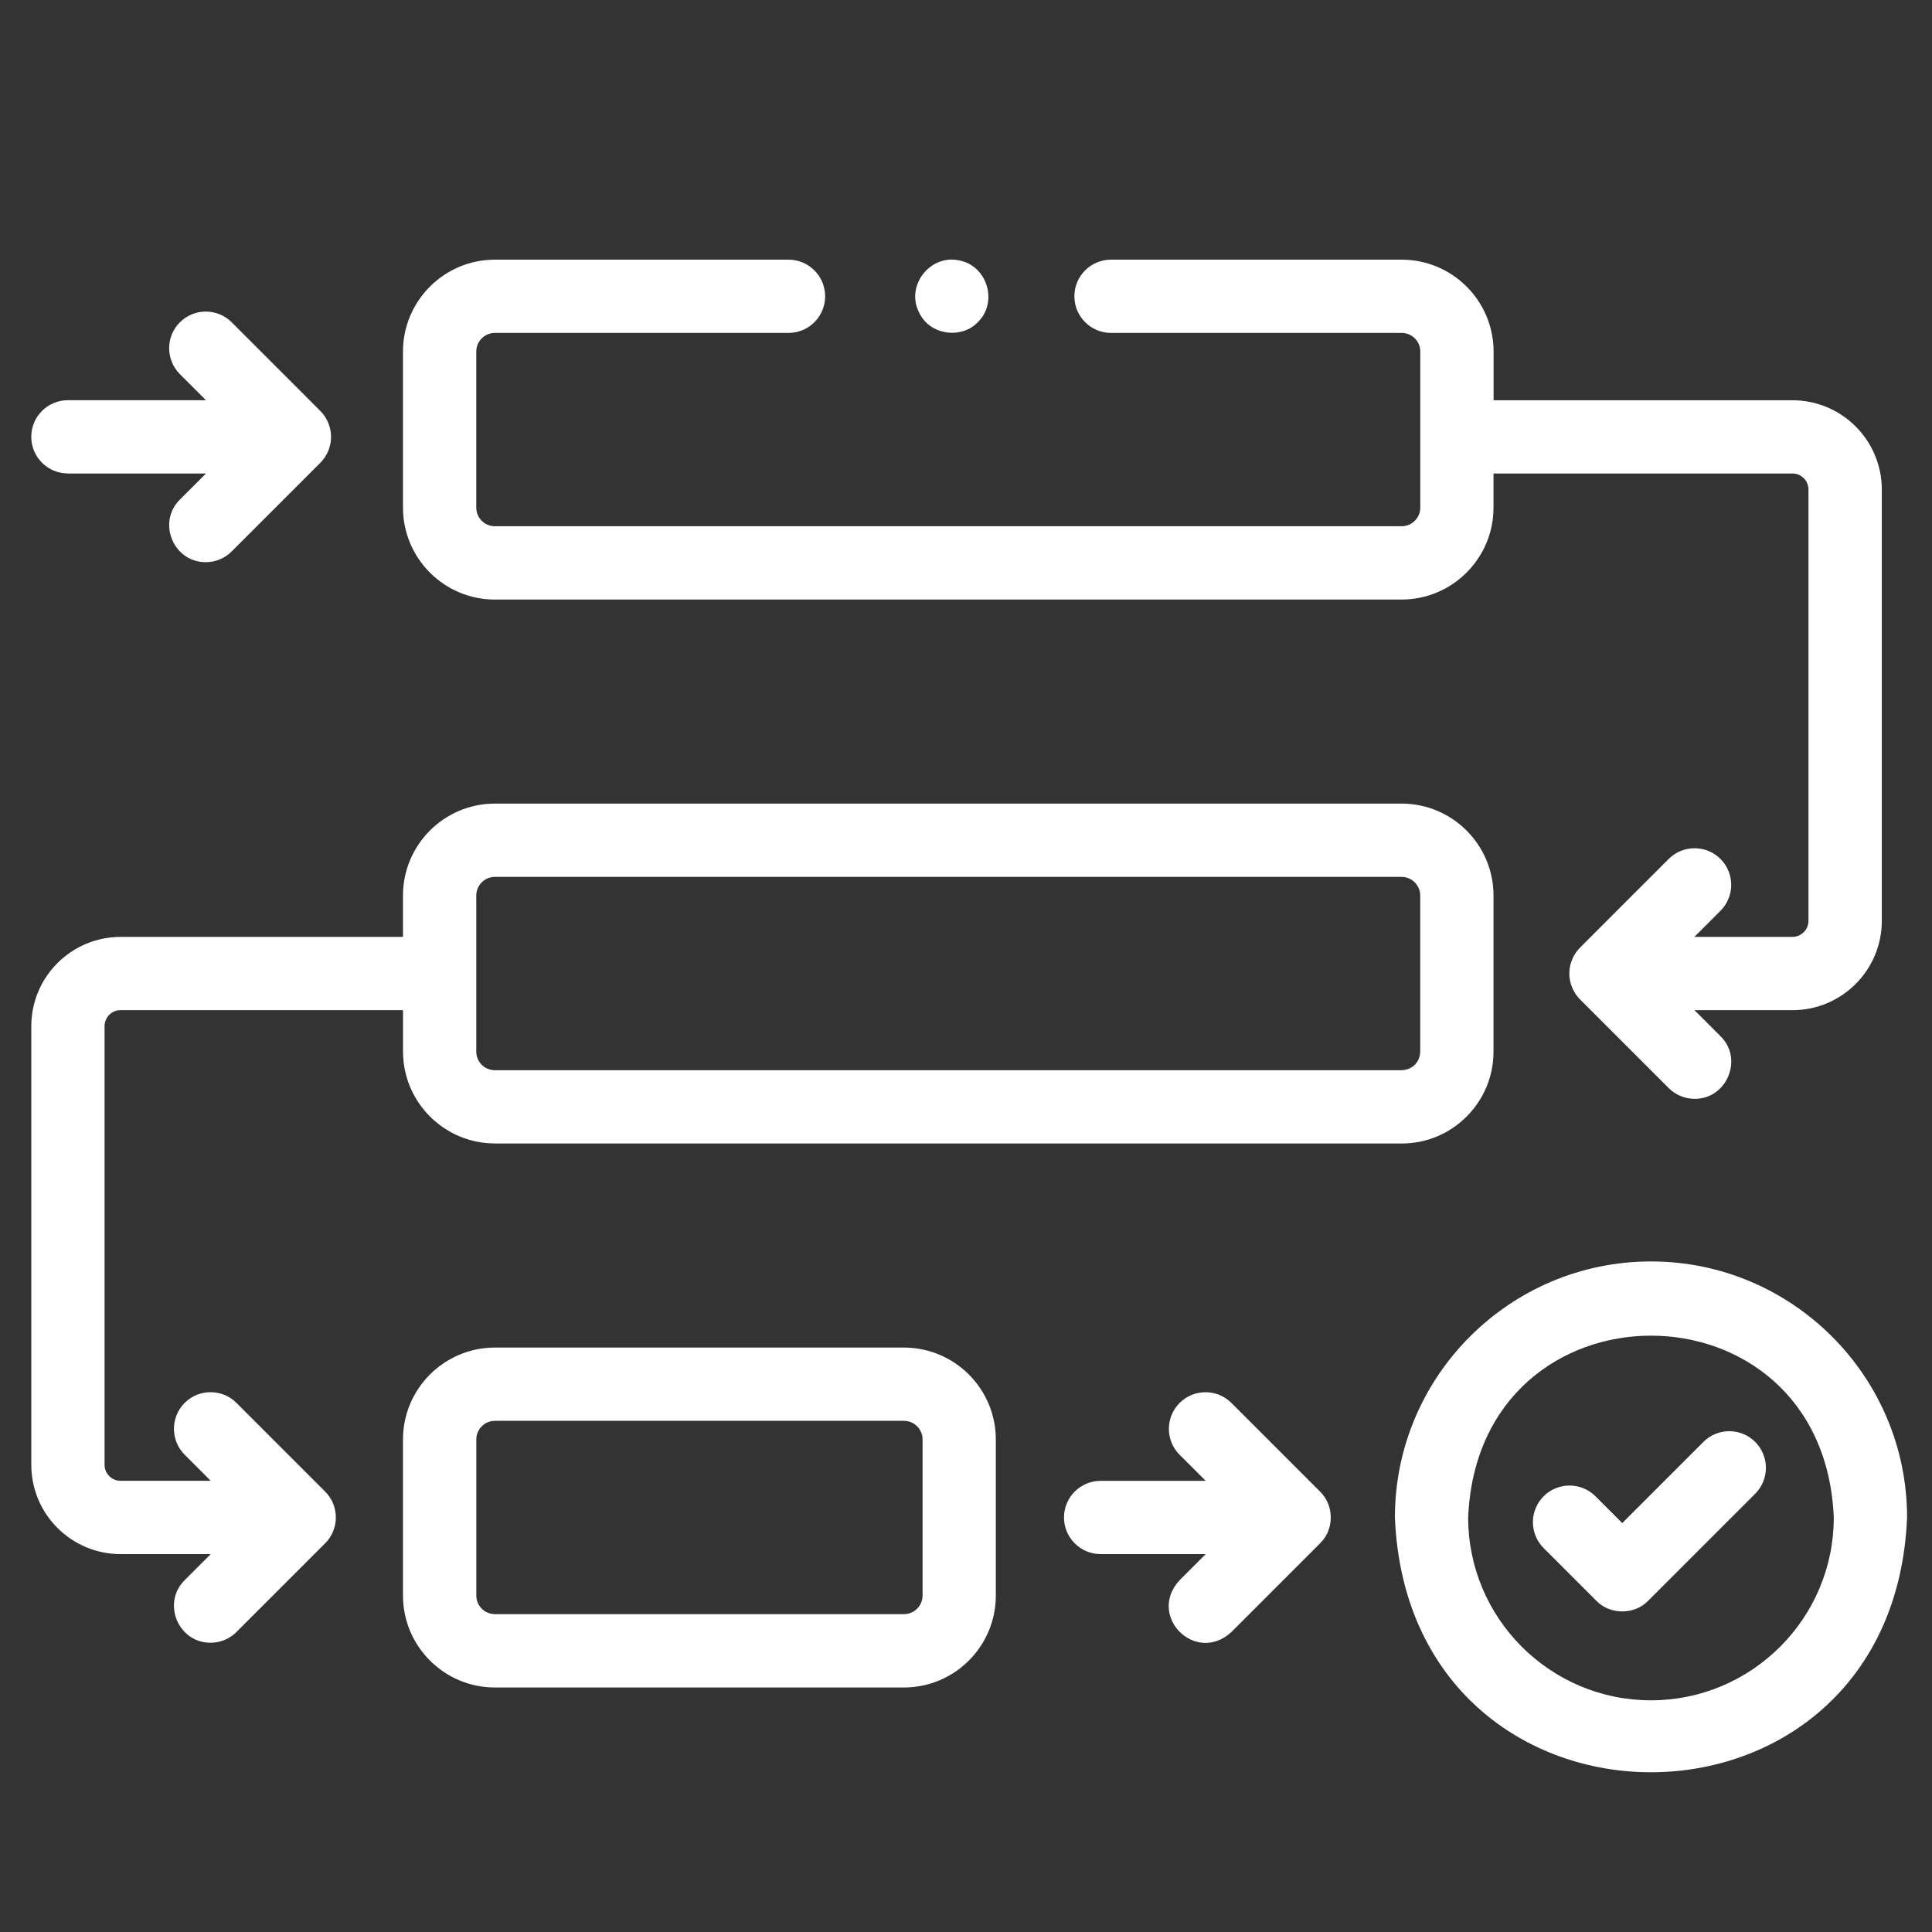
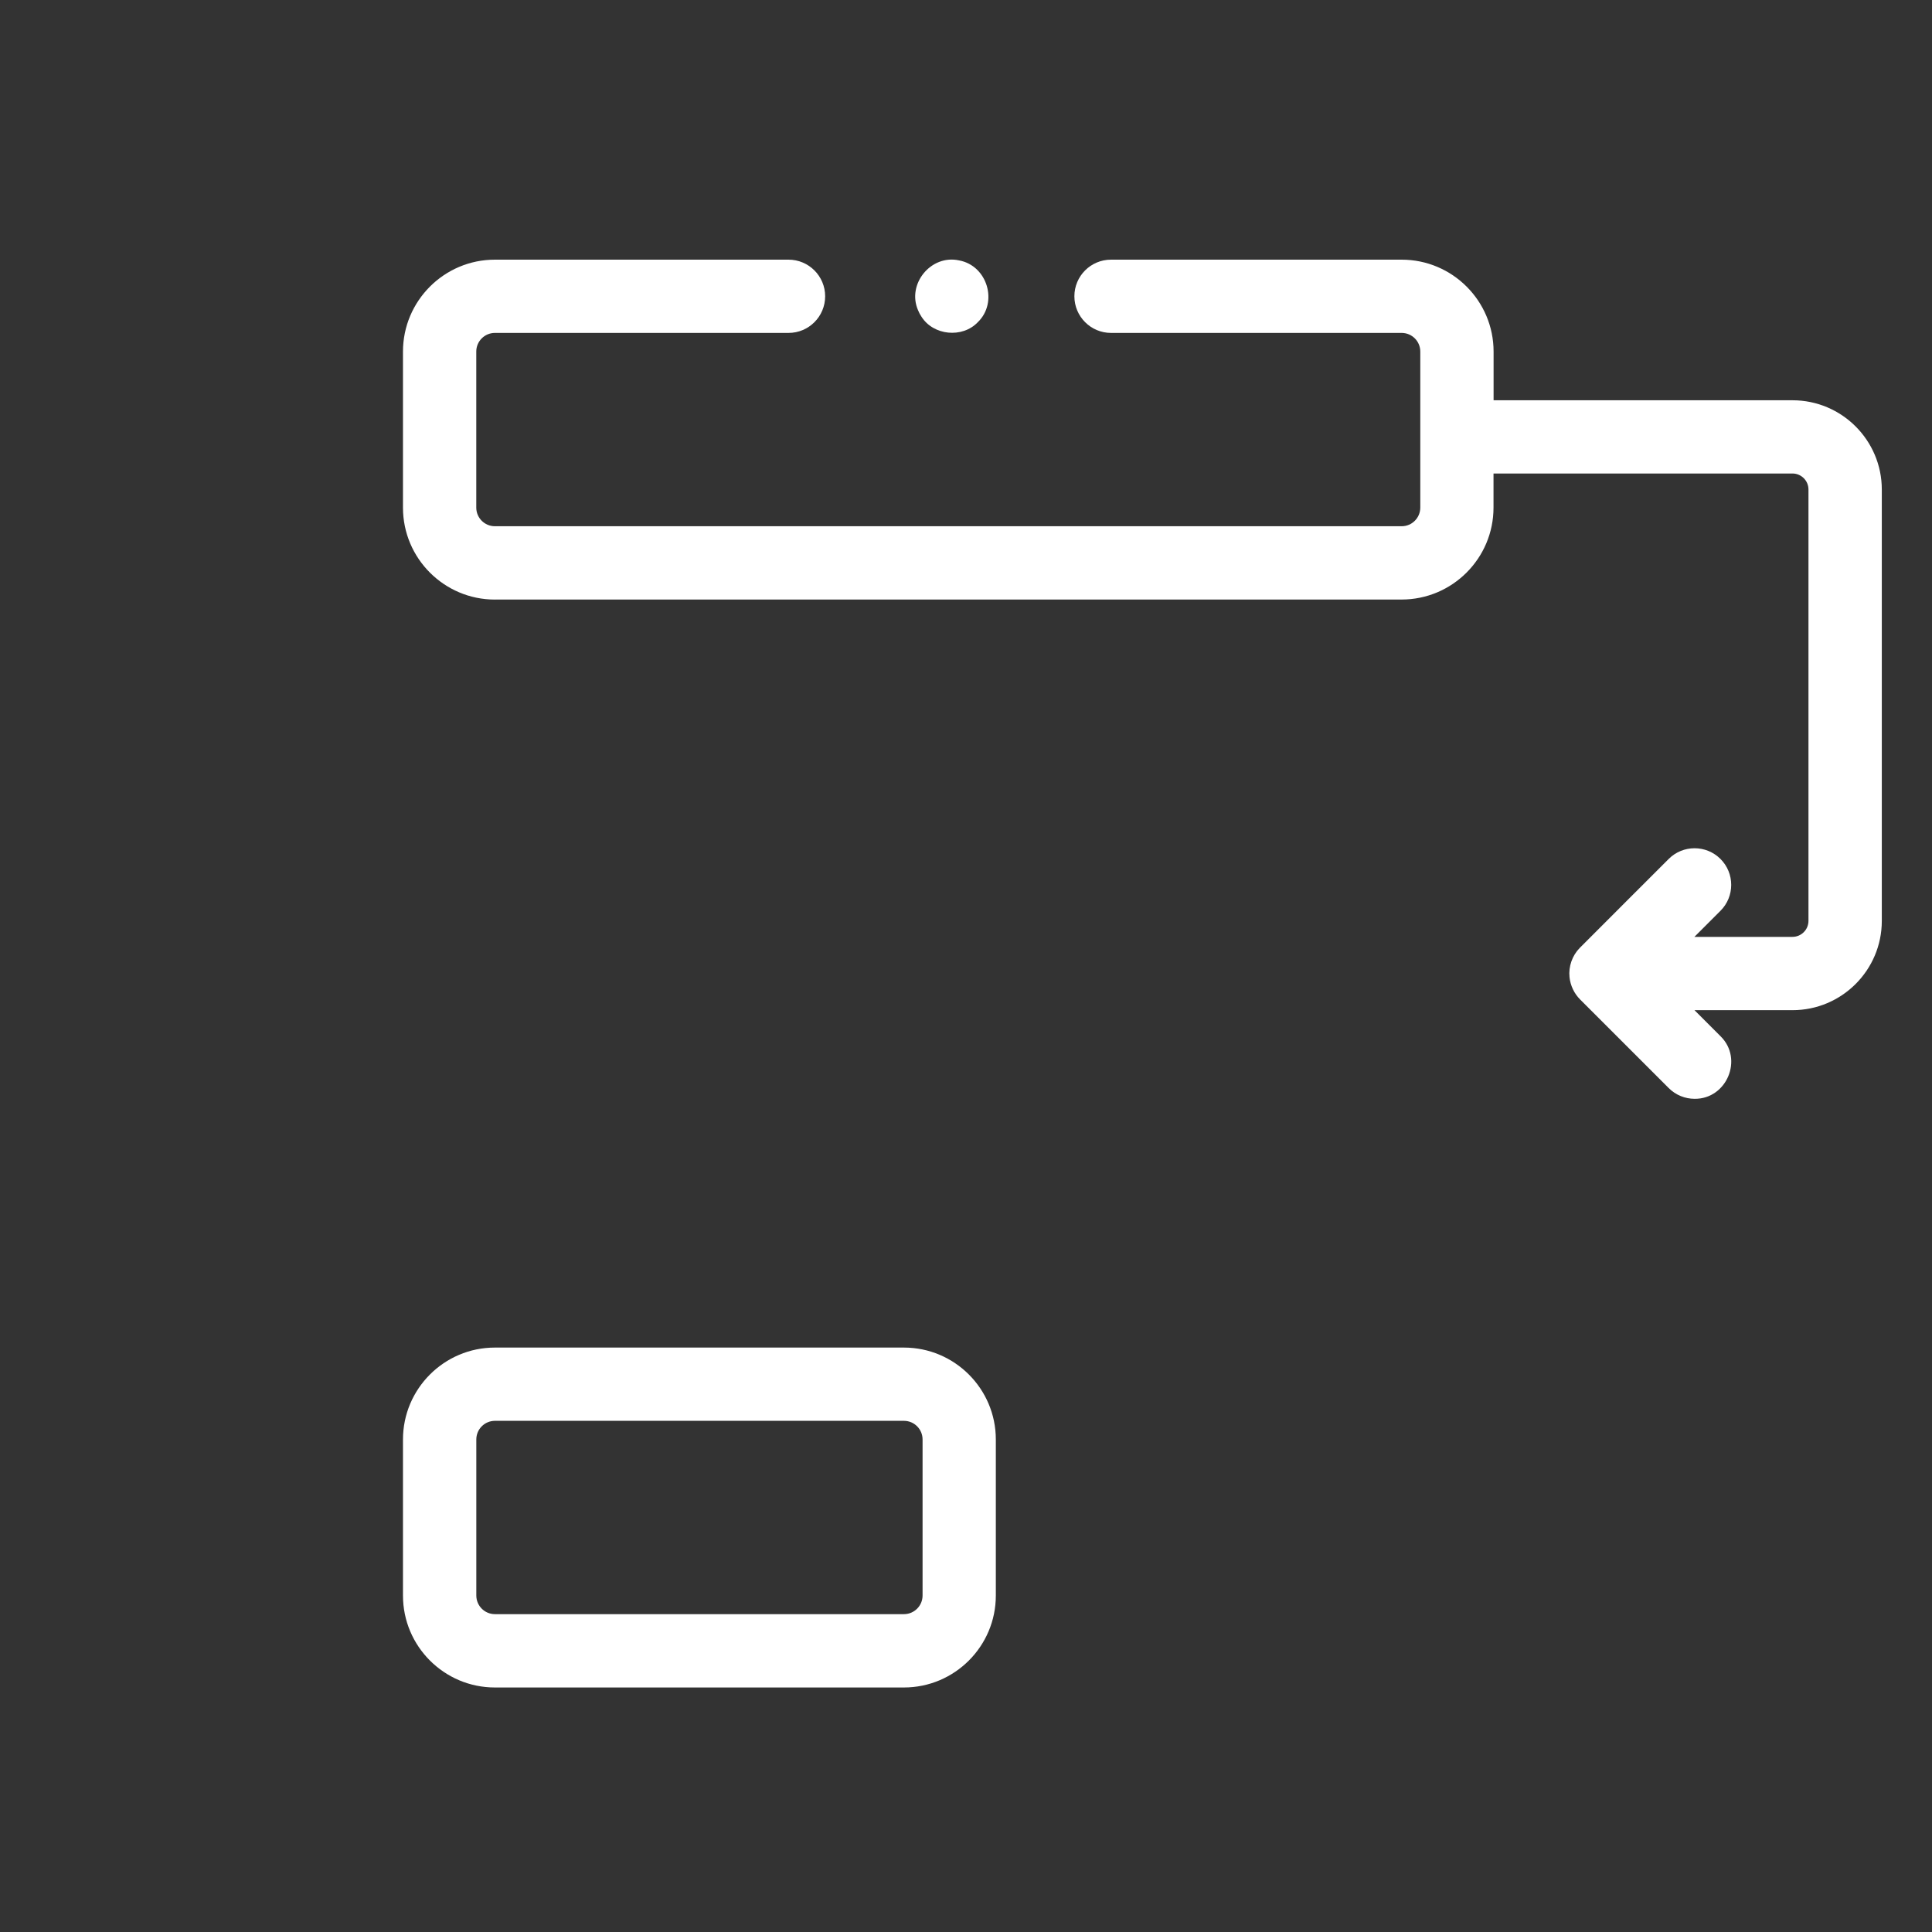
<svg xmlns="http://www.w3.org/2000/svg" id="Layer_1" viewBox="0 0 50 50">
  <rect x="0" y="0" width="50" height="50" fill="#333333" stroke="none" />
  <defs>
    <style>      .st0 {        fill: #fff;      }    </style>
  </defs>
  <path class="st0" d="M12.808,15.516h23.465c1.312,0,2.379-1.067,2.379-2.379v-.883h7.737c.228,0,.414.186.414.414v11.164c0,.228-.186.414-.414.414h-2.538l.675-.675c.37-.37.37-.971,0-1.341-.37-.37-.971-.37-1.341,0-.009.01-2.295,2.293-2.302,2.303-.194.197-.293.481-.264.756.022.216.12.422.273.576,0,0,2.294,2.294,2.294,2.294.185.185.428.278.671.278.829.009,1.27-1.029.671-1.619,0,0-.675-.675-.675-.675h2.538c1.274,0,2.31-1.036,2.31-2.31v-11.164c0-1.274-1.036-2.31-2.31-2.31h-7.737v-1.26c0-1.312-1.067-2.379-2.379-2.379h-7.522c-.524,0-.948.425-.948.948s.425.948.948.948h7.522c.266,0,.482.216.482.482v4.039c0,.266-.216.482-.482.482H12.808c-.266,0-.482-.216-.482-.482v-4.039c0-.266.216-.482.482-.482h7.599c.524,0,.948-.425.948-.948s-.425-.948-.948-.948h-7.599c-1.312,0-2.379,1.067-2.379,2.379v4.039c0,1.312,1.067,2.379,2.379,2.379Z" />
-   <path class="st0" d="M12.808,29.594h23.465c.635,0,1.233-.247,1.682-.697.449-.449.697-1.047.697-1.682v-4.039c0-1.312-1.067-2.379-2.379-2.379H12.808c-1.312,0-2.379,1.067-2.379,2.379v1.071H3.12c-1.274,0-2.31,1.036-2.31,2.31v11.353c0,1.274,1.036,2.31,2.31,2.31h2.334l-.675.675c-.598.594-.162,1.624.671,1.619.243,0,.485-.093.67-.278l2.294-2.294c.178-.178.278-.419.278-.671s-.1-.493-.278-.67l-2.294-2.294c-.37-.37-.971-.37-1.341,0-.37.37-.37.971,0,1.341l.675.675h-2.334c-.228,0-.414-.186-.414-.414v-11.353c0-.228.186-.414.414-.414h7.31v1.071c0,1.312,1.067,2.379,2.379,2.379ZM12.326,23.176c0-.266.216-.482.482-.482h23.465c.266,0,.482.216.482.482v4.039c-.009.282-.203.471-.482.482,0,0-23.465,0-23.465,0-.266,0-.482-.216-.482-.482,0,0,0-4.039,0-4.039Z" />
  <path class="st0" d="M23.393,34.875h-10.585c-1.312,0-2.379,1.067-2.379,2.379v4.039c0,1.312,1.067,2.379,2.379,2.379h10.585c1.312,0,2.379-1.067,2.379-2.379v-4.039c0-1.312-1.067-2.379-2.379-2.379ZM23.876,41.292c0,.266-.216.482-.482.482h-10.585c-.266,0-.482-.216-.482-.482v-4.039c0-.266.216-.482.482-.482h10.585c.266,0,.482.216.482.482v4.039Z" />
-   <path class="st0" d="M42.727,32.646c-3.654,0-6.627,2.973-6.627,6.627.364,8.792,12.892,8.789,13.255,0,0-3.654-2.973-6.627-6.627-6.627ZM42.727,44.004c-2.609,0-4.731-2.122-4.731-4.731.26-6.276,9.203-6.274,9.462,0,0,2.608-2.122,4.731-4.731,4.731Z" />
-   <path class="st0" d="M1.757,12.255h3.573l-.675.675c-.597.593-.163,1.624.671,1.619.243,0,.485-.093.67-.278l2.294-2.294c.176-.176.278-.421.278-.671,0-.249-.102-.495-.278-.671,0,0-2.294-2.294-2.294-2.294-.37-.37-.971-.37-1.341,0s-.37.971,0,1.341l.675.675H1.757c-.524,0-.948.425-.948.948s.425.948.948.948Z" />
-   <path class="st0" d="M44.084,37.317l-2.1,2.1-.694-.694c-.37-.37-.971-.37-1.341,0s-.37.971,0,1.341l1.364,1.364c.353.367.988.367,1.341,0,0,0,2.77-2.77,2.77-2.77.37-.37.37-.971,0-1.341-.37-.37-.971-.37-1.341,0Z" />
-   <path class="st0" d="M34.281,39.8c.228-.332.209-.806-.047-1.118-.022-.029-.046-.055-.072-.081,0,0-2.293-2.293-2.293-2.293-.37-.37-.971-.37-1.341,0-.37.37-.37.971,0,1.341l.675.675h-2.719c-.524,0-.948.425-.948.948s.425.948.948.948h2.719l-.675.675c-.854.925.415,2.195,1.341,1.341,0,0,2.294-2.294,2.294-2.294.044-.044.082-.093.118-.143Z" />
  <path class="st0" d="M23.76,8.031c.024.058.052.113.087.164.308.49,1.059.563,1.458.144.534-.517.246-1.467-.485-1.6-.725-.159-1.358.612-1.06,1.292Z" />
</svg>